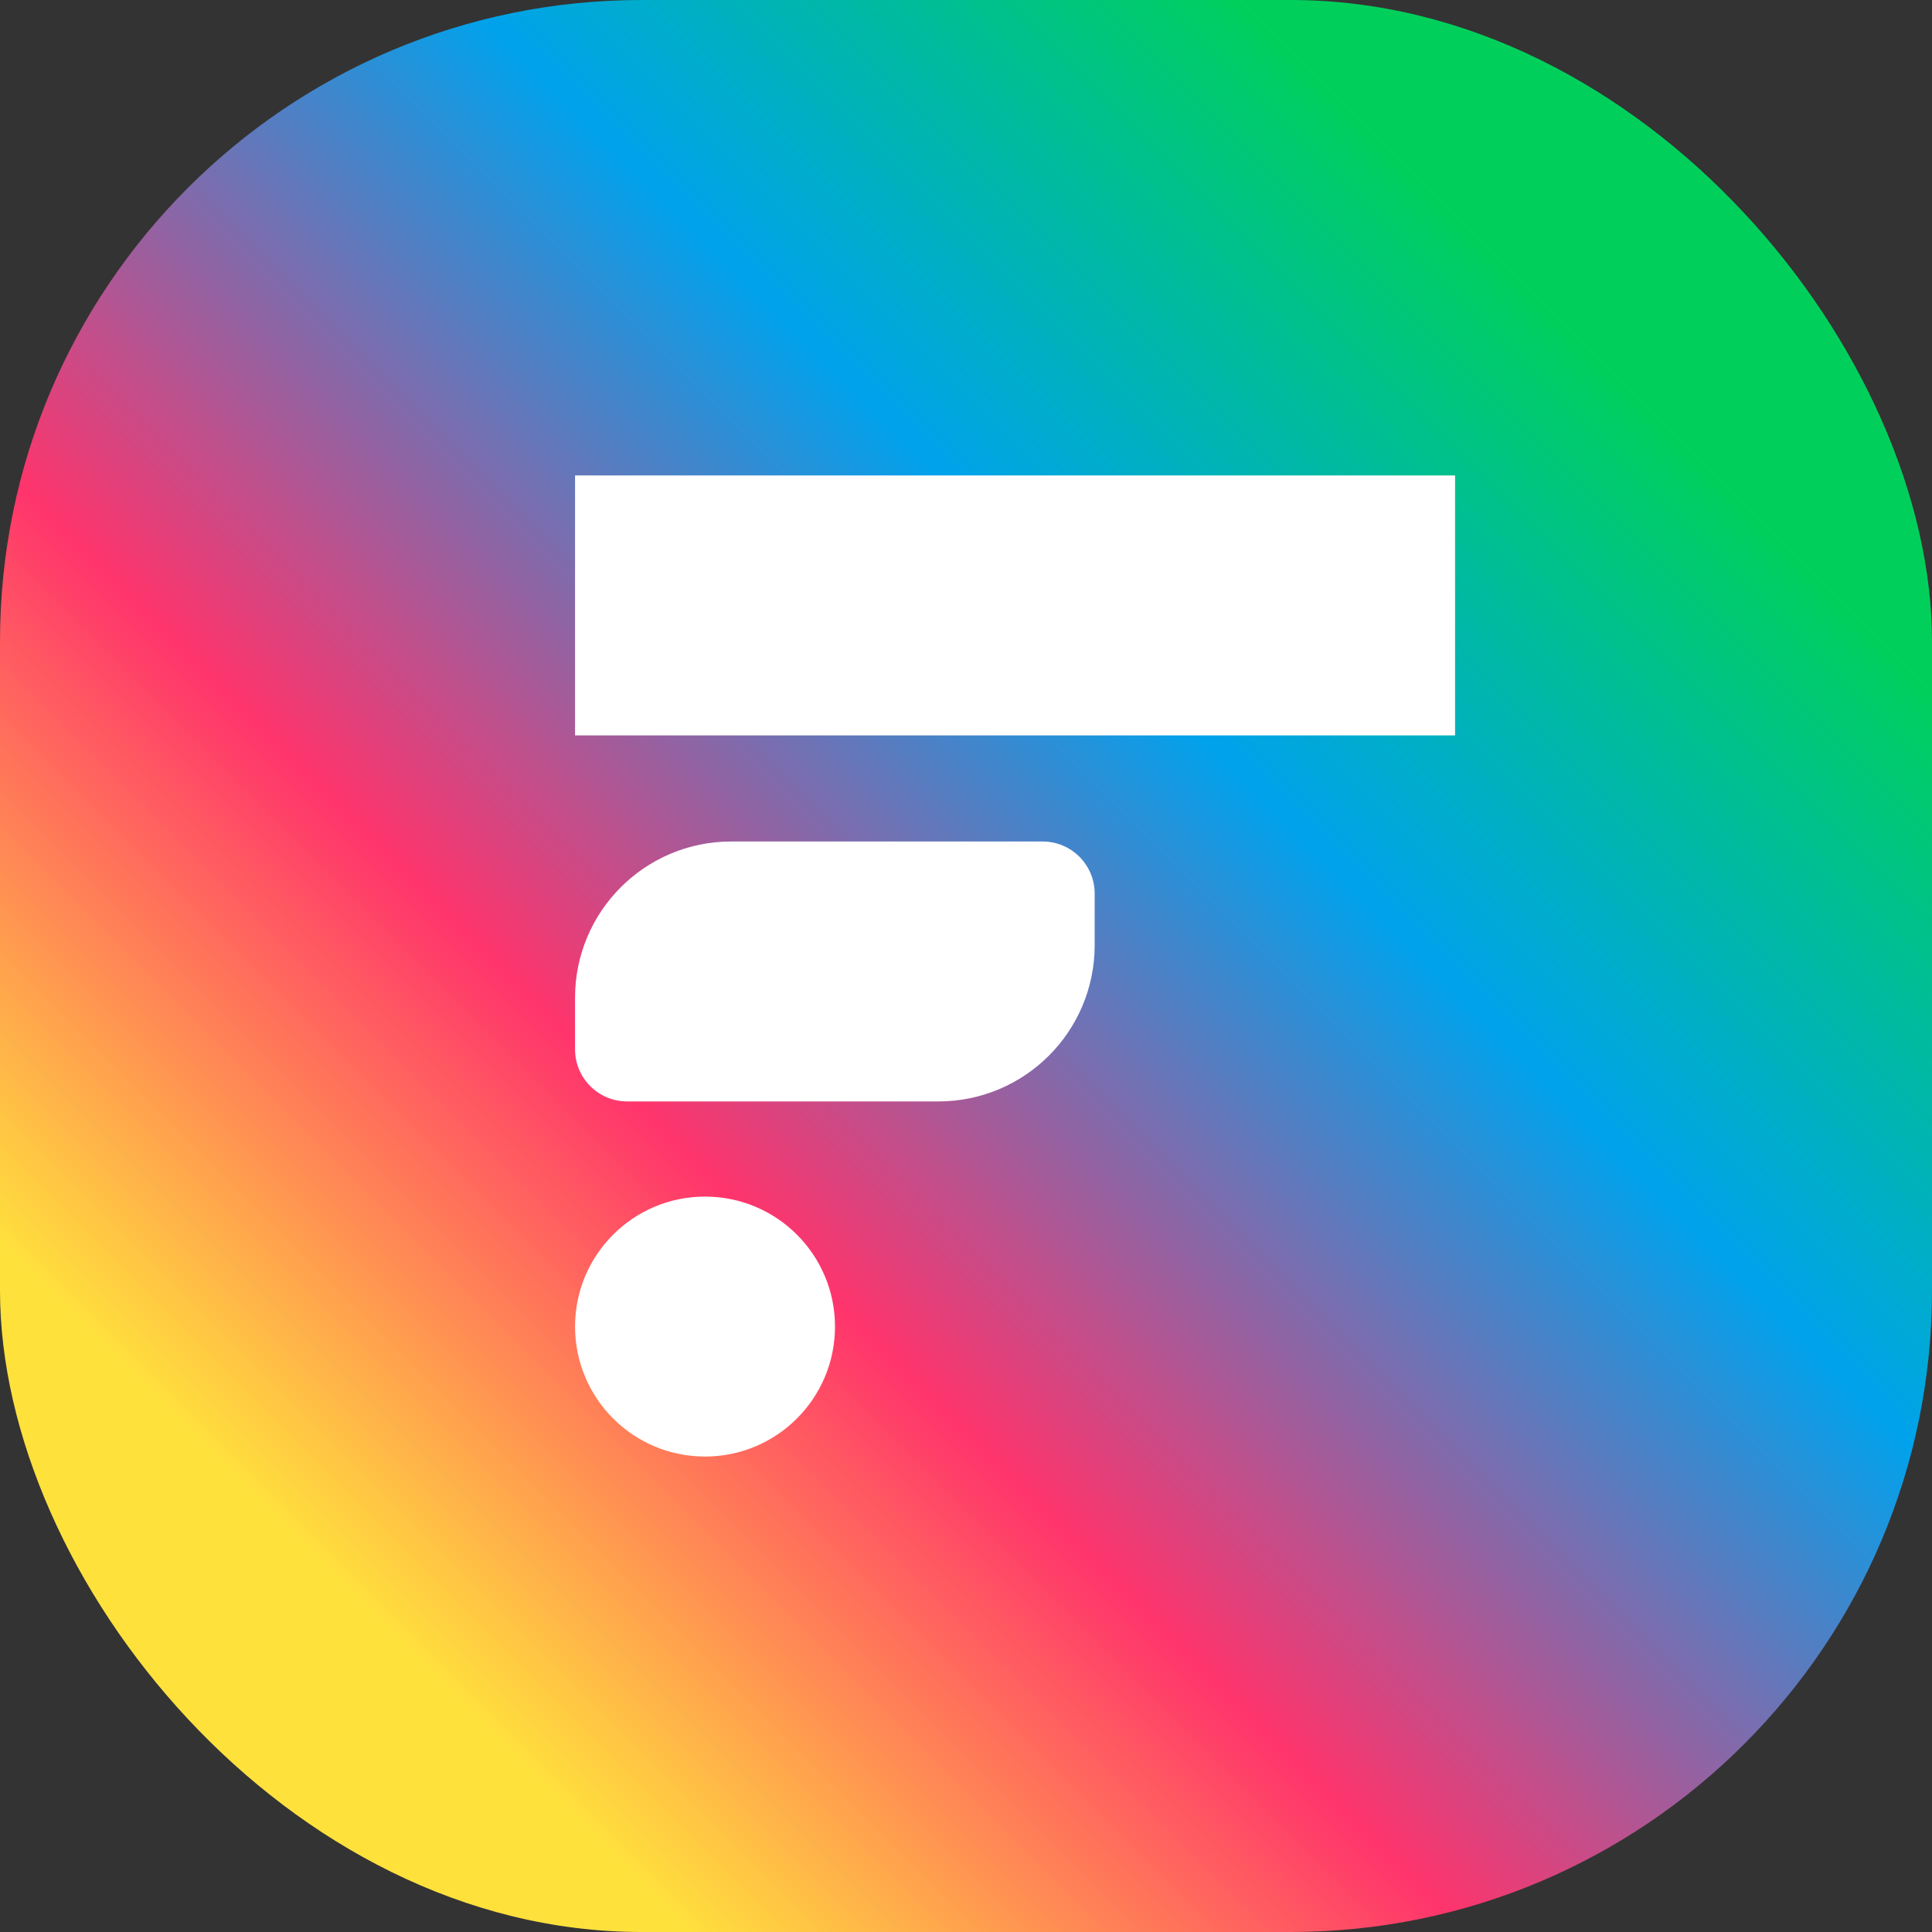
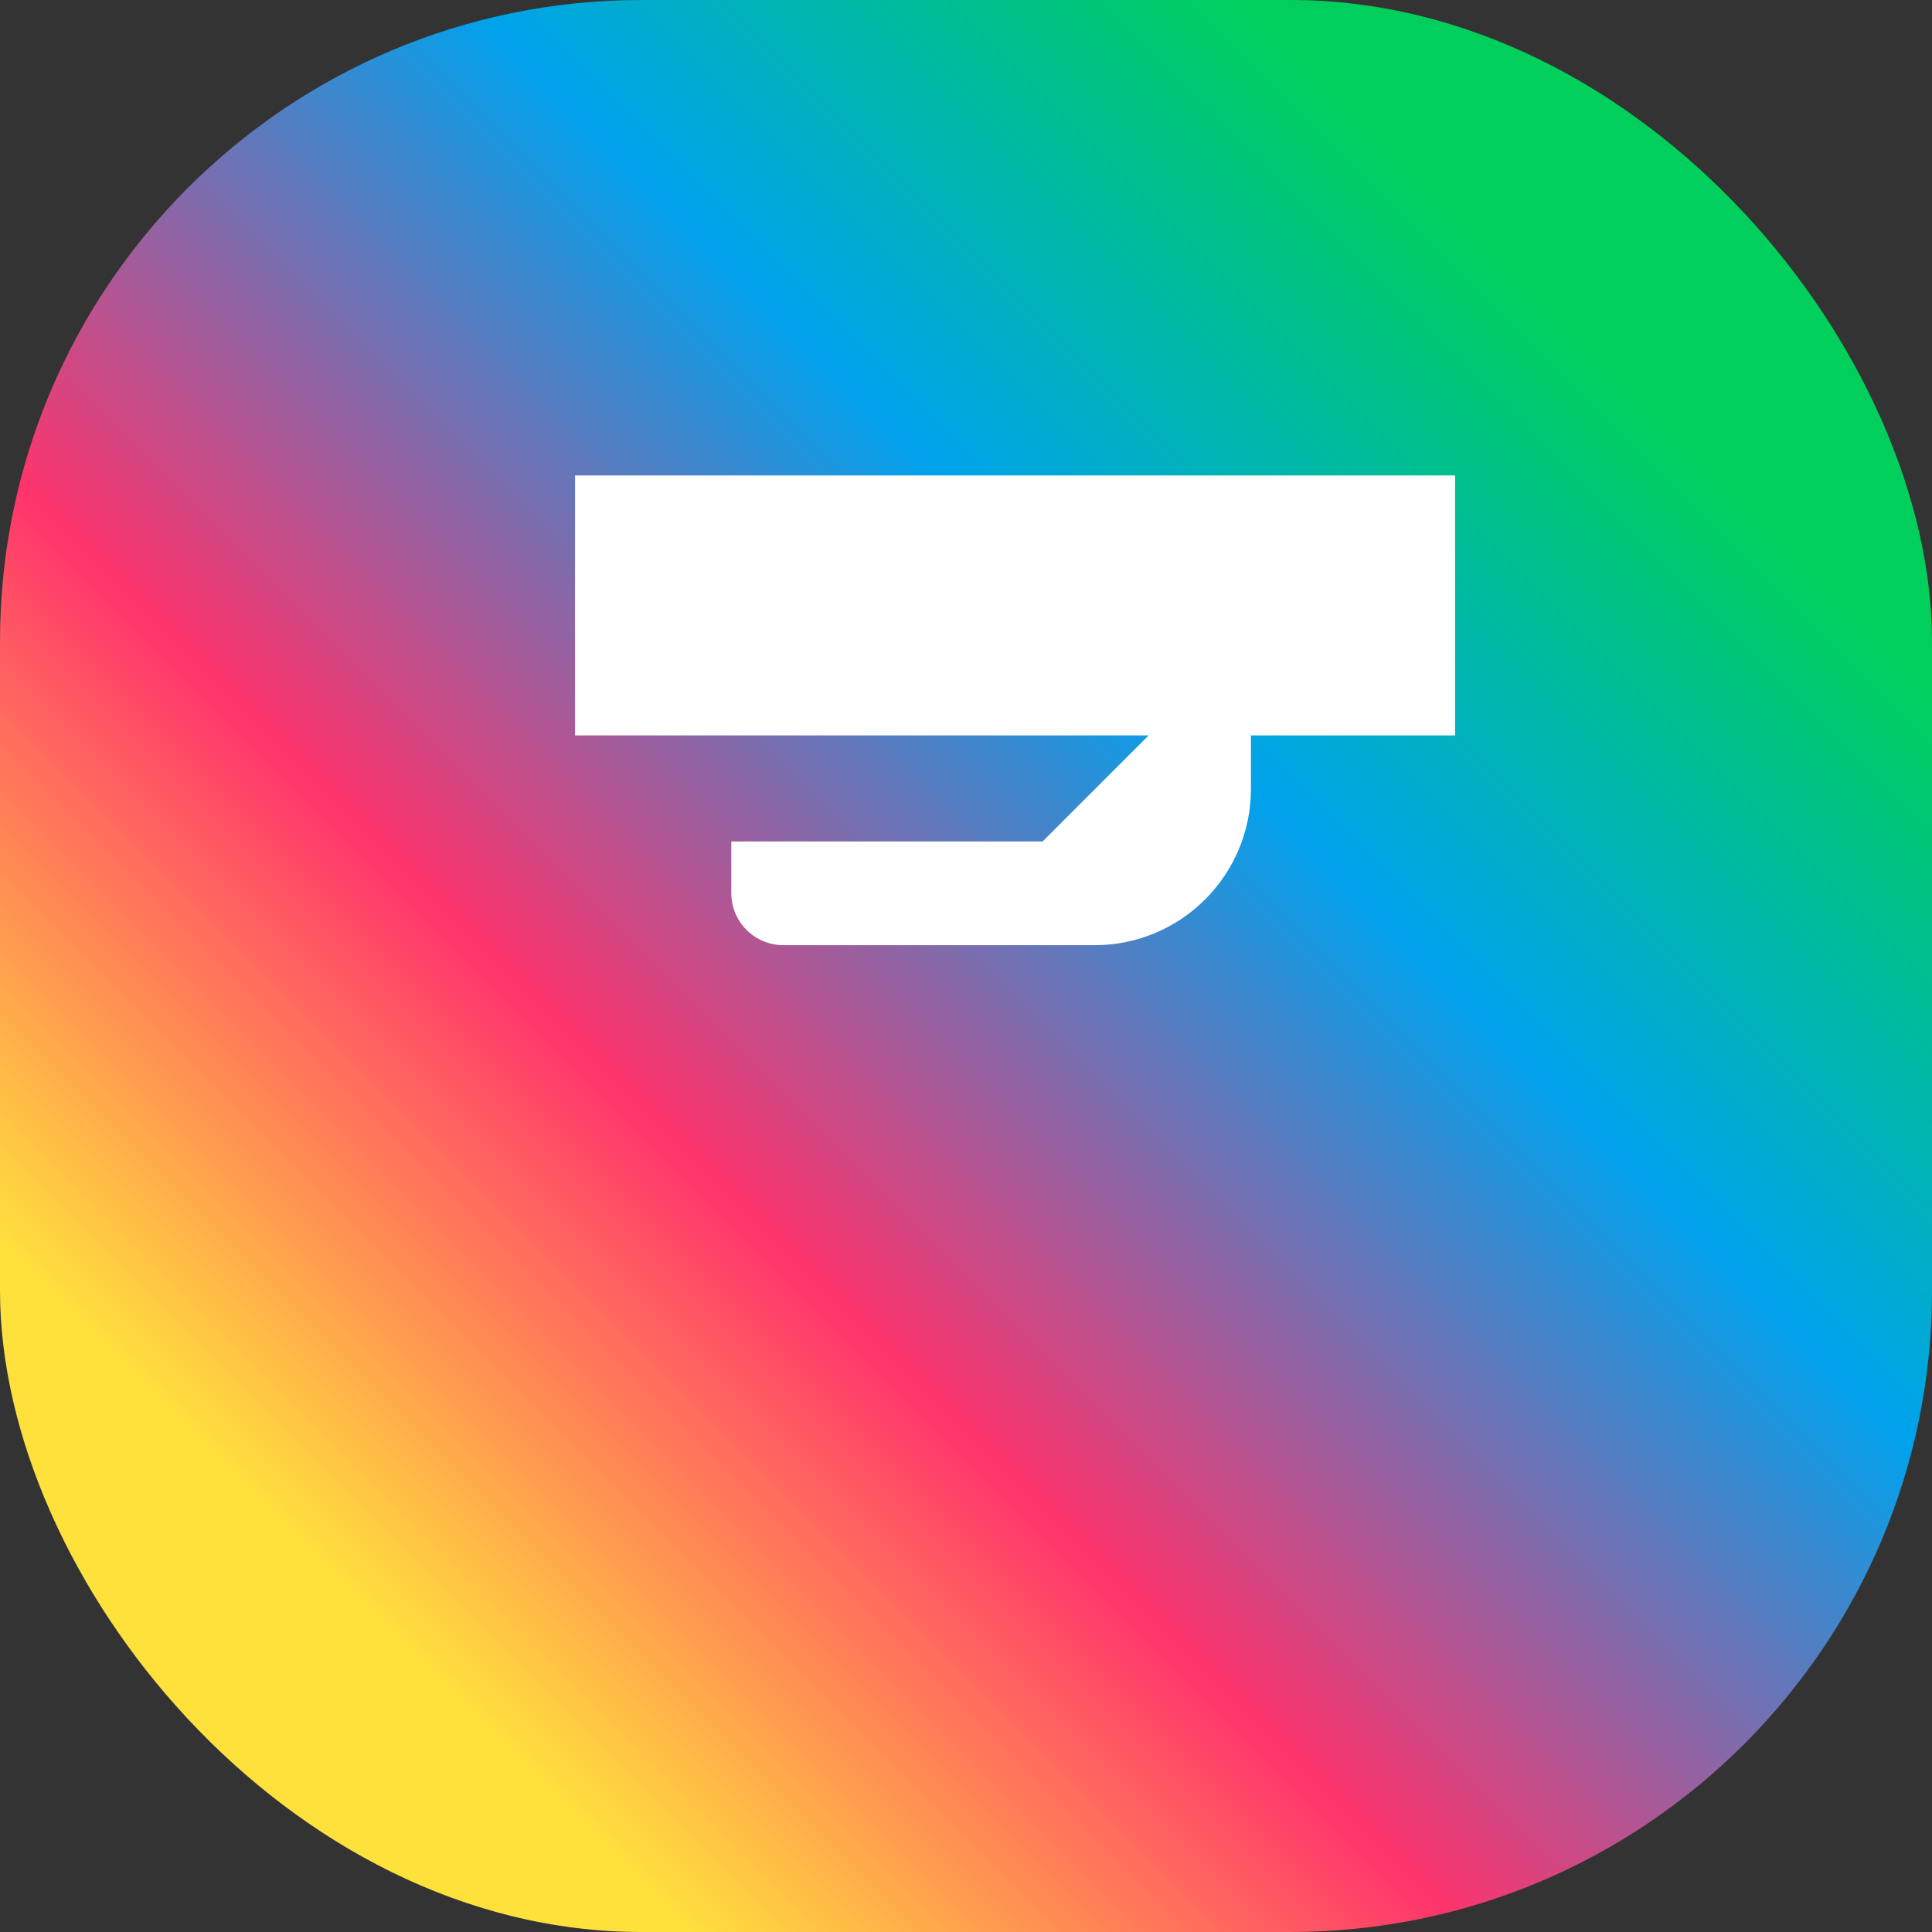
<svg xmlns="http://www.w3.org/2000/svg" id="a" viewBox="0 0 1024 1024">
  <rect x="0" y="0" width="1024" height="1024" fill="#333333" stroke="none" />
  <defs>
    <linearGradient id="Gradiente_sem_nome_133" x1="-582.42" y1="211.47" x2="242.42" y2="1036.31" gradientTransform="translate(-111.89 342) rotate(-90)" gradientUnits="userSpaceOnUse">
      <stop offset=".1" stop-color="#ffe13c" />
      <stop offset=".35" stop-color="#ff346c" />
      <stop offset=".65" stop-color="#00a2ec" />
      <stop offset=".9" stop-color="#00d05b" />
    </linearGradient>
  </defs>
  <rect y="0" width="1024" height="1024" rx="339.98" ry="339.98" style="fill:url(#Gradiente_sem_nome_133); stroke-width:0px;" />
-   <path d="m552.59,446.01h-164.99c-45.74,0-82.82,37.08-82.82,82.82v27.34c0,15.25,12.36,27.61,27.61,27.61h164.98c45.74,0,82.83-37.08,82.83-82.82v-27.34c0-15.25-12.36-27.61-27.61-27.61h0Z" style="fill:#fff; stroke-width:0px;" />
+   <path d="m552.59,446.01h-164.99v27.34c0,15.25,12.36,27.61,27.61,27.61h164.98c45.74,0,82.83-37.08,82.83-82.82v-27.34c0-15.25-12.36-27.61-27.61-27.61h0Z" style="fill:#fff; stroke-width:0px;" />
  <rect x="304.79" y="252" width="466.43" height="137.78" style="fill:#fff; stroke-width:0px;" />
-   <path d="m373.68,634.22h0c38.05,0,68.89,30.84,68.89,68.89h0c0,38.05-30.84,68.89-68.89,68.89h0c-38.05,0-68.89-30.84-68.89-68.89h0c0-38.05,30.84-68.89,68.89-68.89Z" style="fill:#fff; stroke-width:0px;" />
</svg>